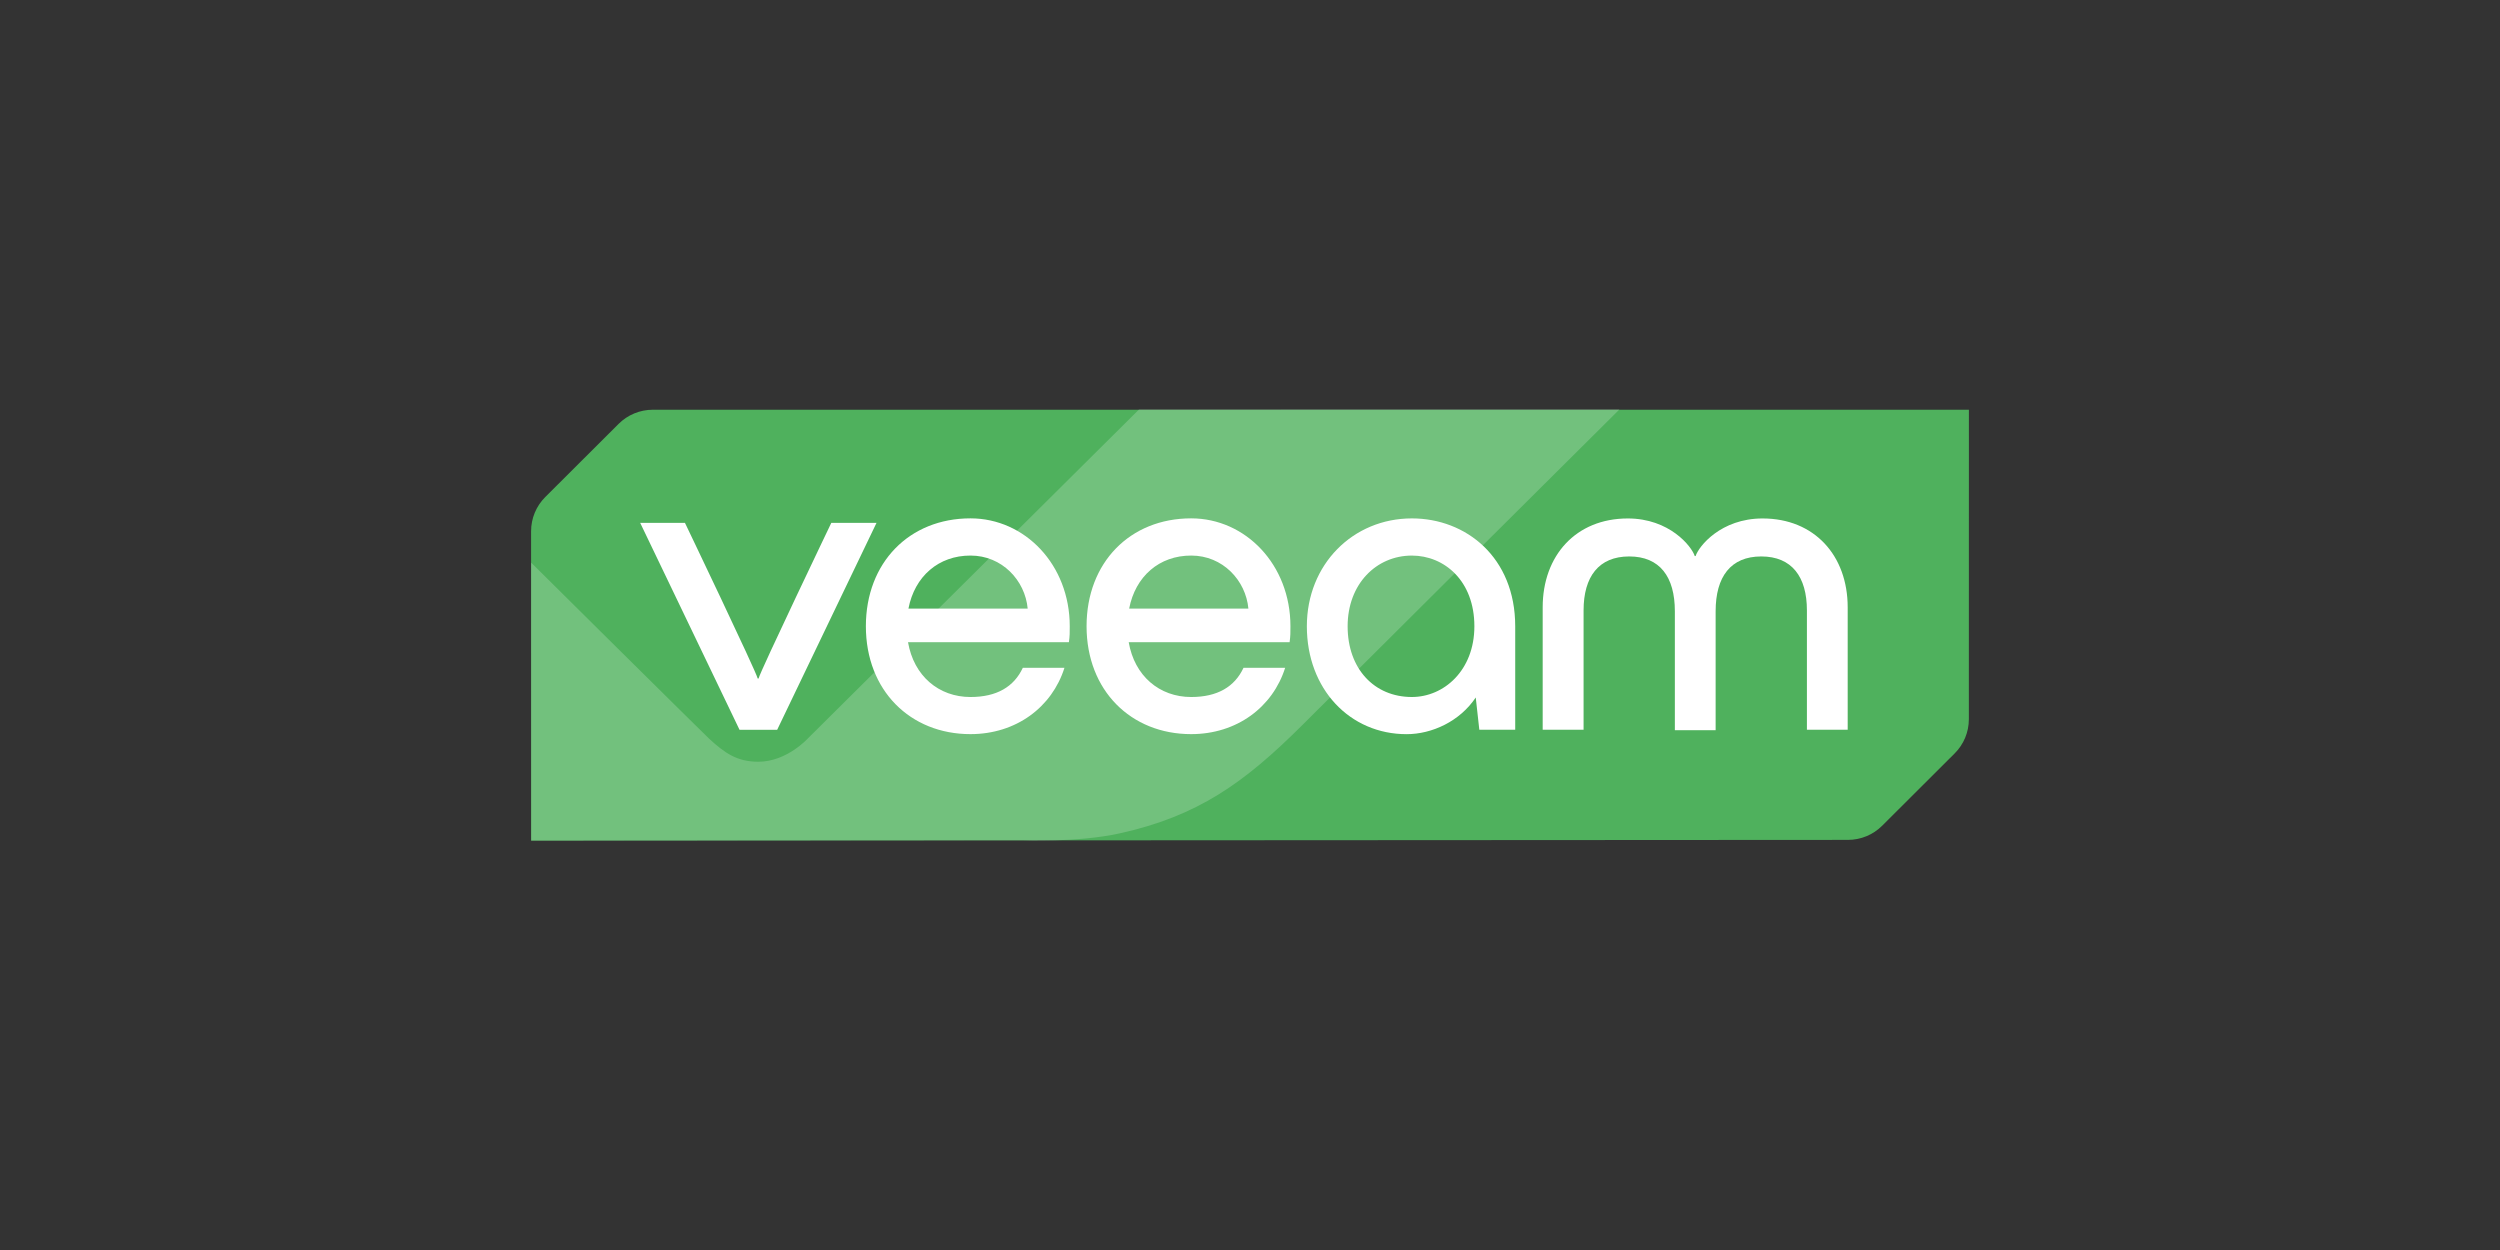
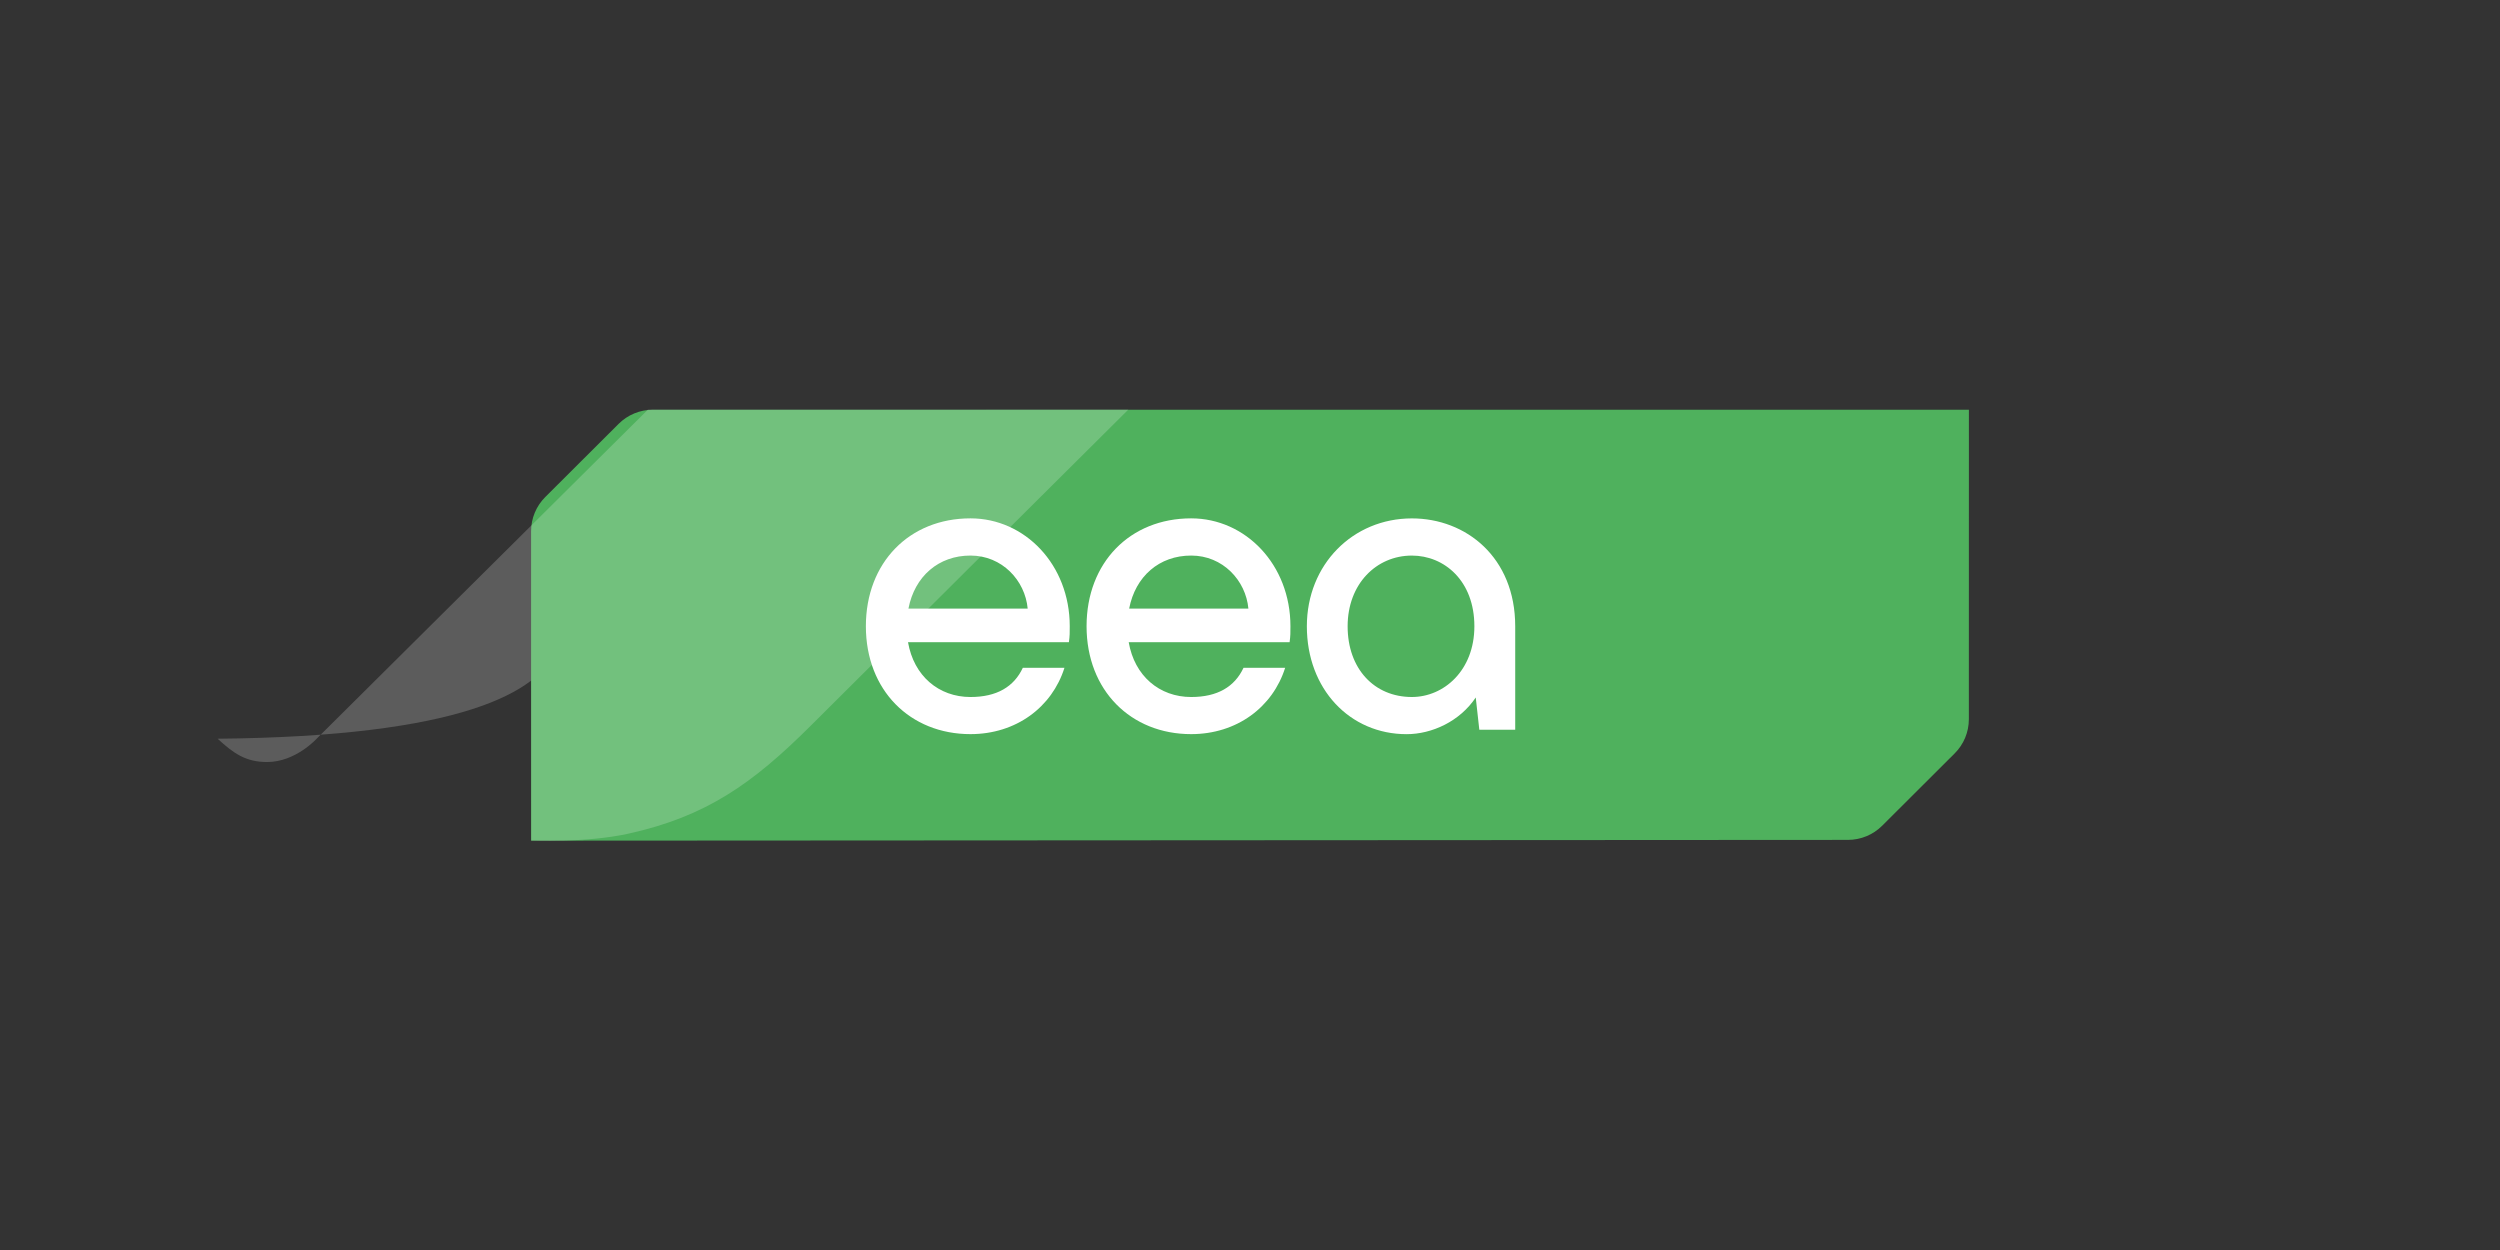
<svg xmlns="http://www.w3.org/2000/svg" version="1.1" id="Warstwa_1" x="0px" y="0px" width="500px" height="250px" viewBox="0 0 500 250" style="enable-background:new 0 0 500 250;" xml:space="preserve">
  <rect x="0" y="0" width="500" height="250" fill="#333333" stroke="none" />
  <style type="text/css">
	.st0{fill:#263140;}
	.st1{fill:#F5991D;}
	.st2{fill:#E9532A;}
	.st3{fill:#7FBA28;}
	.st4{fill:#777779;}
	.st5{fill:#369FD9;}
	.st6{fill:#FBB81A;}
	.st7{fill:#E84537;}
	.st8{fill:#527DBE;}
	.st9{fill:#32A954;}
	.st10{fill:#FBBC15;}
	.st11{fill:#61656B;}
	.st12{fill-rule:evenodd;clip-rule:evenodd;}
	.st13{fill-rule:evenodd;clip-rule:evenodd;fill:#E40520;}
	.st14{fill:#E41B2B;}
	.st15{fill:#13110C;}
	.st16{fill:#4FB15D;}
	.st17{opacity:0.2;fill:#FFFFFF;enable-background:new    ;}
	.st18{fill:#FFFFFF;}
	.st19{fill:#717074;}
	.st20{clip-path:url(#SVGID_00000122707657585333783370000010188922855969633983_);}
	.st21{fill:#E84A24;}
	.st22{fill:#63C3D4;}
</style>
  <script id="bw-fido2-page-script" />
  <g>
    <path class="st16" d="M130.568,81.946c-2.564,0-5.033,1.019-6.843,2.827l-14.671,14.633   c-1.813,1.808-2.835,4.268-2.835,6.826v61.901l263.367-0.155c2.564,0,5.033-1.019,6.843-2.828   l14.507-14.47c1.813-1.808,2.834-4.268,2.834-6.826L393.78,81.944L130.568,81.946z" />
-     <path class="st17" d="M106.22,112.519l0.029,55.592l98.245-0.058c0,0,10.921,0.499,19.413-1.375   c15.606-3.442,24.898-10.038,36.515-21.623c19.597-19.547,63.485-63.19,63.485-63.19l-96.086,0.011   l-66.193,65.753c0,0-4.23,4.716-9.948,4.719c-4.276,0.003-6.722-1.722-9.911-4.662   C140.836,146.827,106.22,112.545,106.22,112.519z" />
-     <path class="st18" d="M147.906,145.96l-19.868-41.383h8.955c0,0,14.199,29.623,14.547,31.124h0.173   c0.357-1.501,14.547-31.124,14.547-31.124h9.042l-19.868,41.383H147.906z" />
+     <path class="st17" d="M106.22,112.519l0.029,55.592c0,0,10.921,0.499,19.413-1.375   c15.606-3.442,24.898-10.038,36.515-21.623c19.597-19.547,63.485-63.19,63.485-63.19l-96.086,0.011   l-66.193,65.753c0,0-4.23,4.716-9.948,4.719c-4.276,0.003-6.722-1.722-9.911-4.662   C140.836,146.827,106.22,112.545,106.22,112.519z" />
    <path class="st18" d="M213.78,128.441h-32.176c1.157,6.72,6.112,10.962,12.501,10.962   c5.234,0,8.685-2.038,10.457-5.836h8.328c-2.486,7.865-9.657,13.259-18.797,13.259   c-12.058,0-20.918-8.749-20.918-21.577c0-12.73,8.685-21.577,20.918-21.577   c10.903,0,19.856,9.289,19.856,21.577C213.955,126.49,213.955,127.201,213.78,128.441z M181.69,121.719   h23.848c-0.53-5.663-5.137-10.606-11.433-10.606C187.717,111.104,182.925,115.269,181.69,121.719z" />
    <path class="st18" d="M257.921,128.441h-32.179c1.157,6.72,6.112,10.962,12.501,10.962   c5.234,0,8.685-2.038,10.457-5.836h8.328c-2.487,7.865-9.658,13.259-18.797,13.259   c-12.058,0-20.918-8.749-20.918-21.577c0-12.73,8.685-21.577,20.918-21.577   c10.904,0,19.856,9.289,19.856,21.577C258.093,126.49,258.093,127.201,257.921,128.441z M225.831,121.719   h23.848c-0.529-5.663-5.137-10.606-11.433-10.606C231.855,111.104,227.075,115.269,225.831,121.719z" />
    <path class="st18" d="M303.043,125.258v20.693h-7.18l-0.714-6.453c-3.191,4.779-8.771,7.337-13.833,7.337   c-11.347,0-19.945-9.019-19.945-21.577c0-12.374,9.214-21.577,21.004-21.577   C293.202,103.681,303.043,111.46,303.043,125.258z M294.876,125.258   c0-9.105-6.023-14.142-12.501-14.142c-7.094,0-12.849,5.663-12.849,14.142   c0,8.491,5.321,14.143,12.849,14.143C288.767,139.401,294.876,134.093,294.876,125.258z" />
-     <path class="st18" d="M308.537,145.948v-24.488c0-10.345,6.65-17.768,17.024-17.768   c8.328,0,12.762,5.569,13.39,7.518h0.173c0.616-1.943,5.05-7.518,13.39-7.518   c10.371,0,17.024,7.423,17.024,17.768v24.491h-8.155v-23.874c0-6.72-3.016-10.787-9.128-10.787   c-6.121,0-9.128,4.067-9.128,10.962v23.787h-8.155v-23.787c0-6.895-3.016-10.962-9.128-10.962   c-6.112,0-9.128,4.067-9.128,10.787v23.874L308.537,145.948z" />
  </g>
</svg>